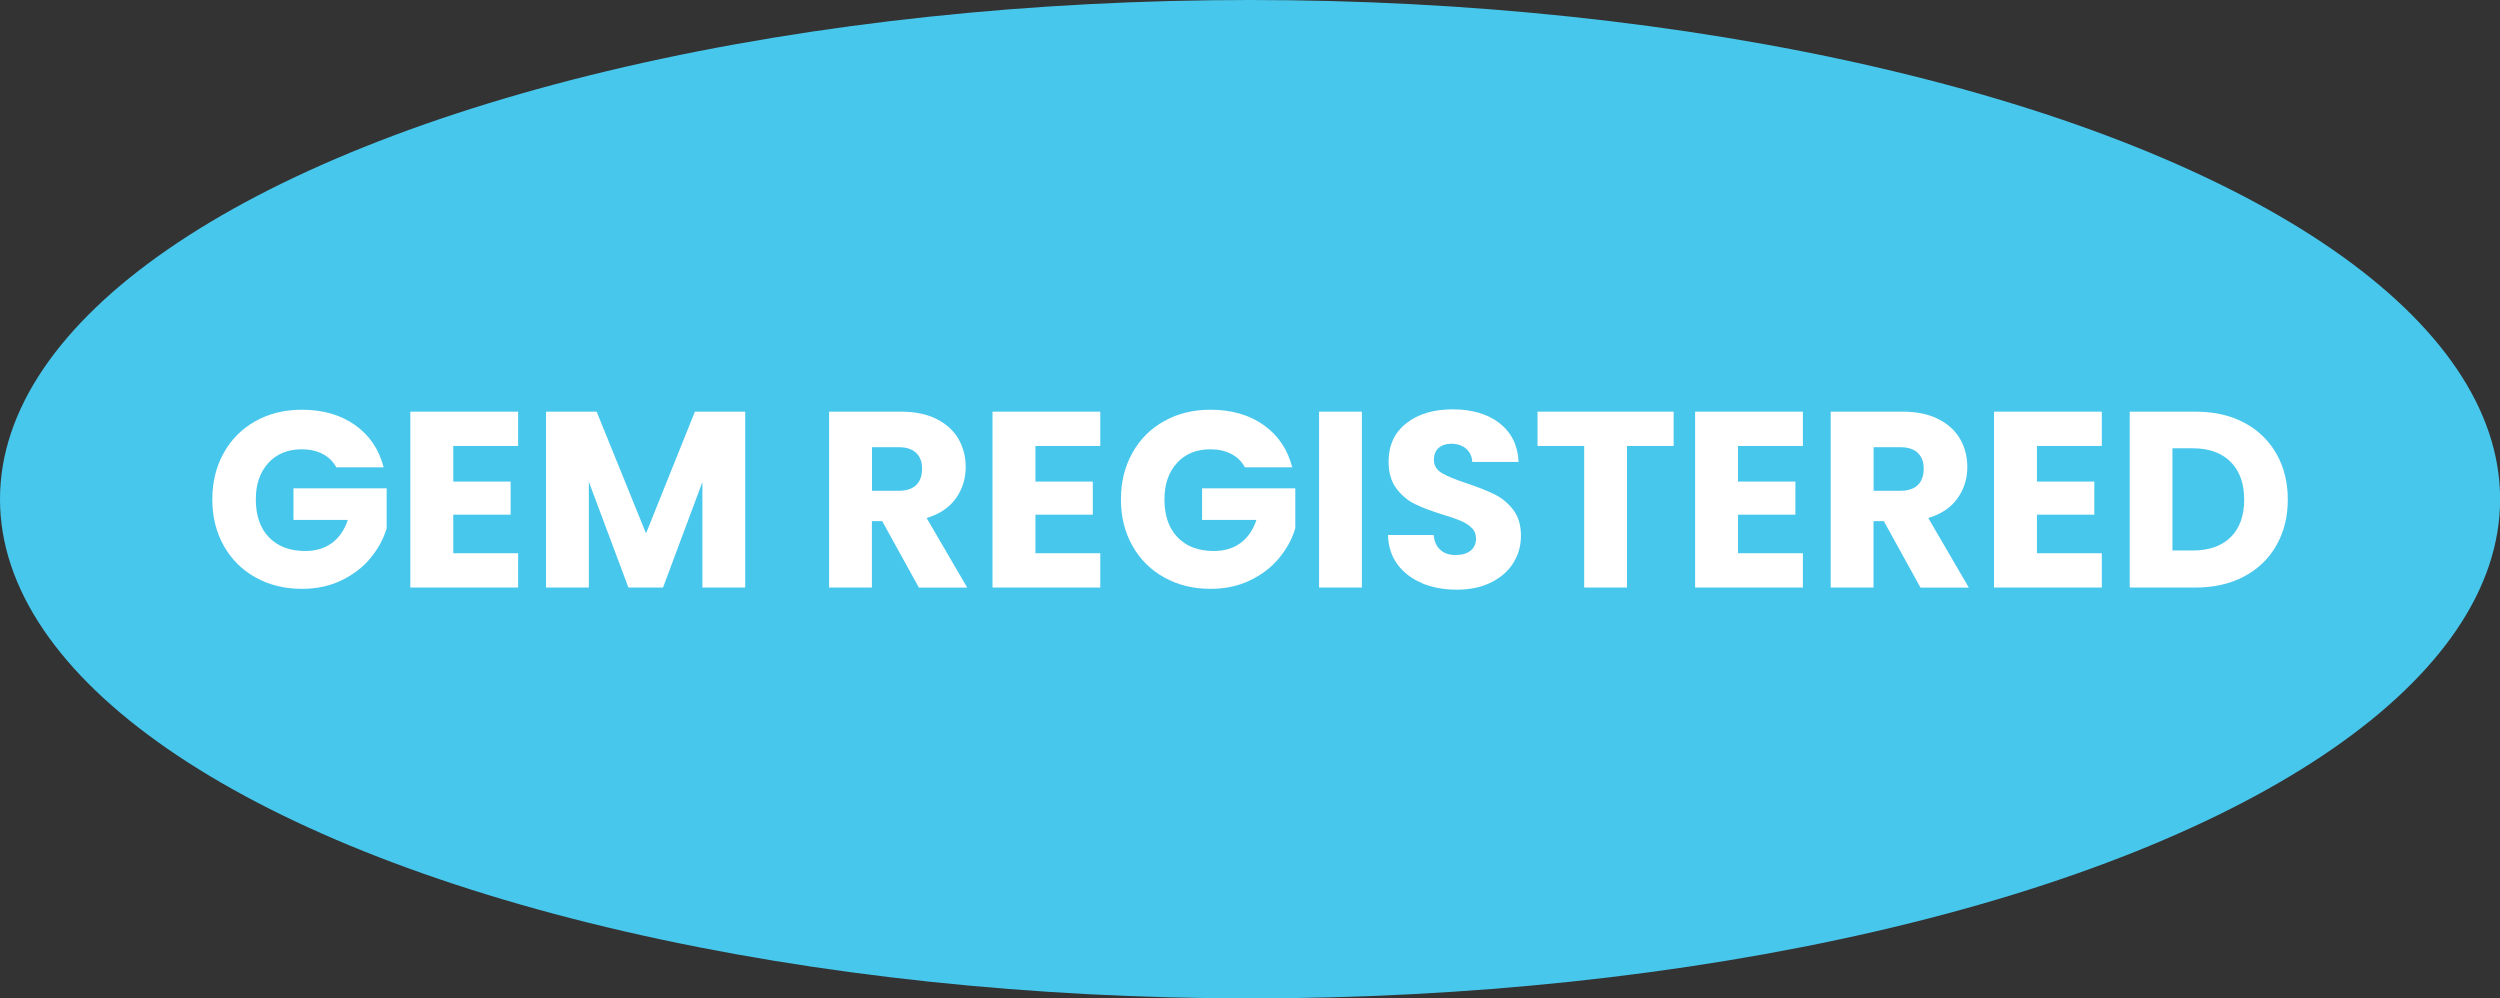
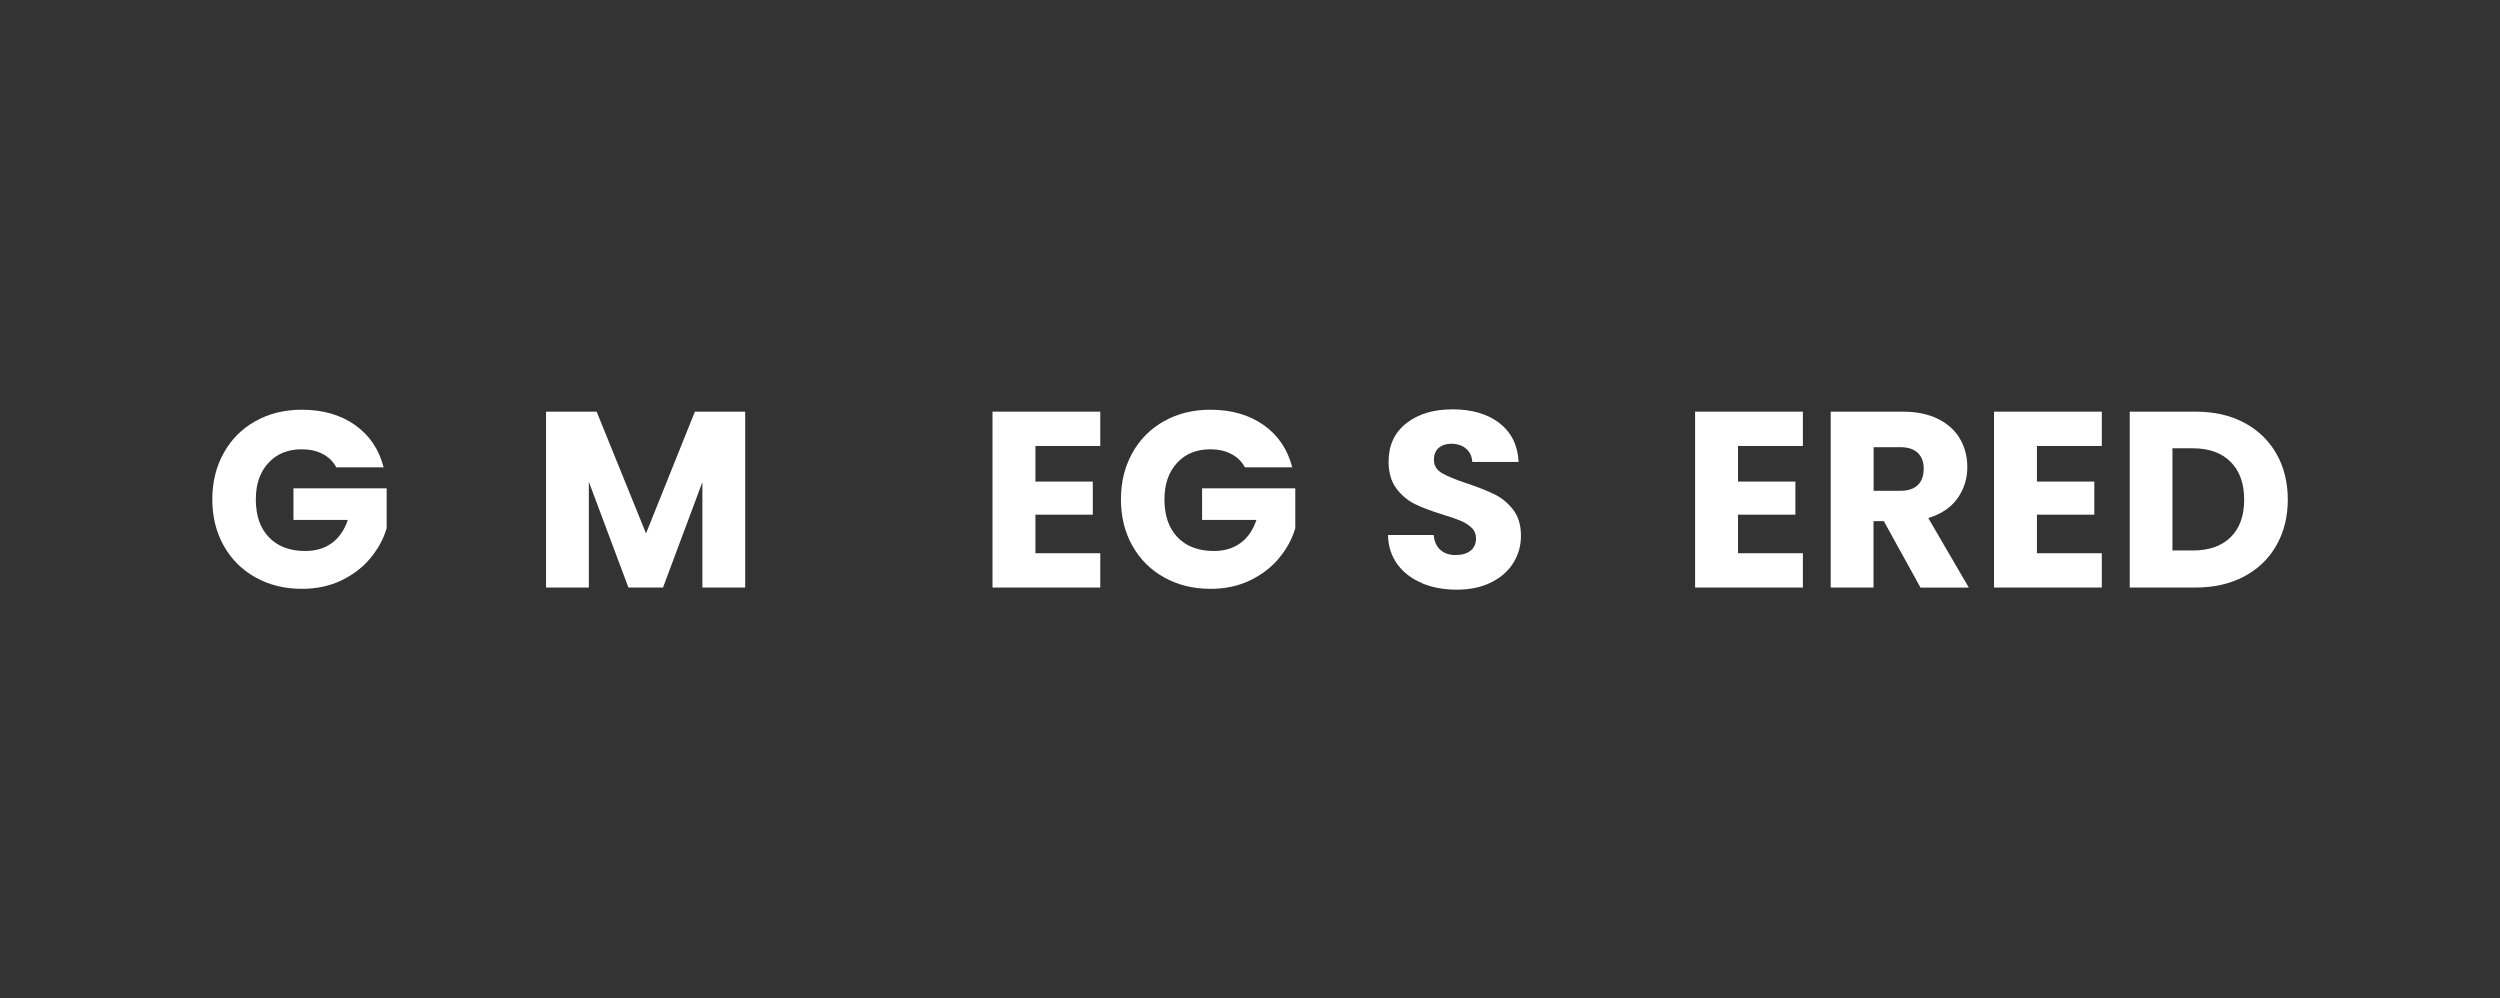
<svg xmlns="http://www.w3.org/2000/svg" id="Layer_2" data-name="Layer 2" viewBox="0 0 247.05 98.67">
  <rect x="0" y="0" width="247.05" height="98.67" fill="#333333" stroke="none" />
  <defs>
    <style>
      .cls-1 {
        fill: #fff;
      }

      .cls-1, .cls-2 {
        stroke-width: 0px;
      }

      .cls-2 {
        fill: #48c7ec;
      }
    </style>
  </defs>
  <g id="object">
-     <ellipse class="cls-2" cx="123.53" cy="49.33" rx="123.53" ry="49.33" />
    <g>
      <path class="cls-1" d="M33.23,46.18c-.31-.58-.76-1.02-1.35-1.32-.59-.31-1.27-.46-2.07-.46-1.37,0-2.47.45-3.29,1.35-.83.9-1.24,2.1-1.24,3.6,0,1.6.43,2.85,1.3,3.75.87.9,2.06,1.35,3.58,1.35,1.04,0,1.92-.26,2.64-.79.72-.53,1.24-1.29,1.57-2.28h-5.37v-3.12h9.21v3.94c-.31,1.06-.85,2.04-1.6,2.95-.75.91-1.71,1.64-2.86,2.2-1.16.56-2.46.84-3.91.84-1.72,0-3.25-.38-4.59-1.13-1.35-.75-2.39-1.8-3.14-3.13-.75-1.34-1.13-2.86-1.13-4.58s.38-3.25,1.13-4.59c.75-1.35,1.79-2.39,3.13-3.14,1.34-.75,2.86-1.13,4.58-1.13,2.08,0,3.83.5,5.26,1.51,1.43,1.01,2.37,2.4,2.83,4.18h-4.68Z" />
-       <path class="cls-1" d="M44.79,44.07v3.52h5.67v3.27h-5.67v3.81h6.41v3.39h-10.65v-17.38h10.65v3.39h-6.41Z" />
      <path class="cls-1" d="M73.64,40.68v17.38h-4.23v-10.42l-3.89,10.42h-3.42l-3.91-10.45v10.45h-4.23v-17.38h5l4.88,12.03,4.83-12.03h4.98Z" />
-       <path class="cls-1" d="M90.8,58.06l-3.62-6.56h-1.02v6.56h-4.23v-17.38h7.11c1.37,0,2.54.24,3.5.72.96.48,1.69,1.14,2.17,1.97.48.83.72,1.76.72,2.79,0,1.16-.33,2.19-.98,3.1-.65.91-1.61,1.55-2.88,1.93l4.01,6.88h-4.78ZM86.17,48.5h2.62c.78,0,1.36-.19,1.75-.57.39-.38.58-.92.58-1.61s-.19-1.18-.58-1.56c-.39-.38-.97-.57-1.75-.57h-2.62v4.31Z" />
      <path class="cls-1" d="M102.32,44.07v3.52h5.67v3.27h-5.67v3.81h6.41v3.39h-10.65v-17.38h10.65v3.39h-6.41Z" />
      <path class="cls-1" d="M123.02,46.18c-.31-.58-.76-1.02-1.35-1.32-.59-.31-1.27-.46-2.07-.46-1.37,0-2.47.45-3.29,1.35-.83.9-1.24,2.1-1.24,3.6,0,1.6.43,2.85,1.3,3.75.87.9,2.06,1.35,3.58,1.35,1.04,0,1.92-.26,2.64-.79.72-.53,1.24-1.29,1.57-2.28h-5.37v-3.12h9.21v3.94c-.31,1.06-.85,2.04-1.6,2.95-.75.91-1.71,1.64-2.86,2.2-1.16.56-2.46.84-3.91.84-1.72,0-3.25-.38-4.59-1.13-1.35-.75-2.39-1.8-3.14-3.13-.75-1.34-1.13-2.86-1.13-4.58s.38-3.25,1.13-4.59c.75-1.35,1.79-2.39,3.13-3.14,1.34-.75,2.86-1.13,4.58-1.13,2.08,0,3.83.5,5.26,1.51,1.43,1.01,2.37,2.4,2.83,4.18h-4.68Z" />
-       <path class="cls-1" d="M134.58,40.68v17.38h-4.23v-17.38h4.23Z" />
      <path class="cls-1" d="M140.53,57.62c-1.01-.41-1.81-1.02-2.42-1.83-.6-.81-.92-1.78-.95-2.92h4.51c.07.64.29,1.14.67,1.47.38.34.87.51,1.49.51s1.12-.14,1.49-.43c.36-.29.54-.69.54-1.2,0-.43-.14-.78-.43-1.06-.29-.28-.64-.51-1.07-.69-.42-.18-1.02-.39-1.79-.62-1.12-.35-2.04-.69-2.75-1.04s-1.32-.86-1.83-1.54c-.51-.68-.77-1.56-.77-2.65,0-1.62.59-2.88,1.76-3.8,1.17-.92,2.7-1.37,4.58-1.37s3.46.46,4.63,1.37c1.17.92,1.8,2.19,1.88,3.83h-4.58c-.03-.56-.24-1-.62-1.32-.38-.32-.87-.48-1.46-.48-.51,0-.92.14-1.24.41-.31.27-.47.67-.47,1.18,0,.56.26,1,.79,1.31.53.31,1.35.65,2.48,1.02,1.12.38,2.04.74,2.74,1.09.7.35,1.31.85,1.82,1.51.51.66.77,1.51.77,2.55s-.25,1.89-.75,2.7c-.5.81-1.23,1.45-2.19,1.93s-2.09.72-3.39.72-2.41-.21-3.42-.62Z" />
-       <path class="cls-1" d="M165.39,40.68v3.39h-4.61v13.99h-4.23v-13.99h-4.61v-3.39h13.45Z" />
      <path class="cls-1" d="M171.75,44.07v3.52h5.67v3.27h-5.67v3.81h6.41v3.39h-10.65v-17.38h10.65v3.39h-6.41Z" />
      <path class="cls-1" d="M189.78,58.06l-3.62-6.56h-1.02v6.56h-4.23v-17.38h7.11c1.37,0,2.54.24,3.5.72.96.48,1.69,1.14,2.17,1.97.48.83.72,1.76.72,2.79,0,1.16-.33,2.19-.98,3.1-.65.91-1.61,1.55-2.88,1.93l4.01,6.88h-4.78ZM185.15,48.5h2.62c.78,0,1.36-.19,1.75-.57.39-.38.58-.92.58-1.61s-.19-1.18-.58-1.56c-.39-.38-.97-.57-1.75-.57h-2.62v4.31Z" />
      <path class="cls-1" d="M201.29,44.07v3.52h5.67v3.27h-5.67v3.81h6.41v3.39h-10.65v-17.38h10.65v3.39h-6.41Z" />
      <path class="cls-1" d="M221.77,41.77c1.37.73,2.43,1.75,3.18,3.06.75,1.31,1.13,2.83,1.13,4.54s-.38,3.21-1.13,4.53c-.75,1.32-1.82,2.34-3.19,3.07-1.38.73-2.98,1.09-4.79,1.09h-6.51v-17.38h6.51c1.83,0,3.43.36,4.8,1.09ZM220.43,53.09c.89-.88,1.34-2.11,1.34-3.71s-.45-2.85-1.34-3.74c-.89-.89-2.14-1.34-3.74-1.34h-2.01v10.1h2.01c1.6,0,2.85-.44,3.74-1.31Z" />
    </g>
  </g>
</svg>